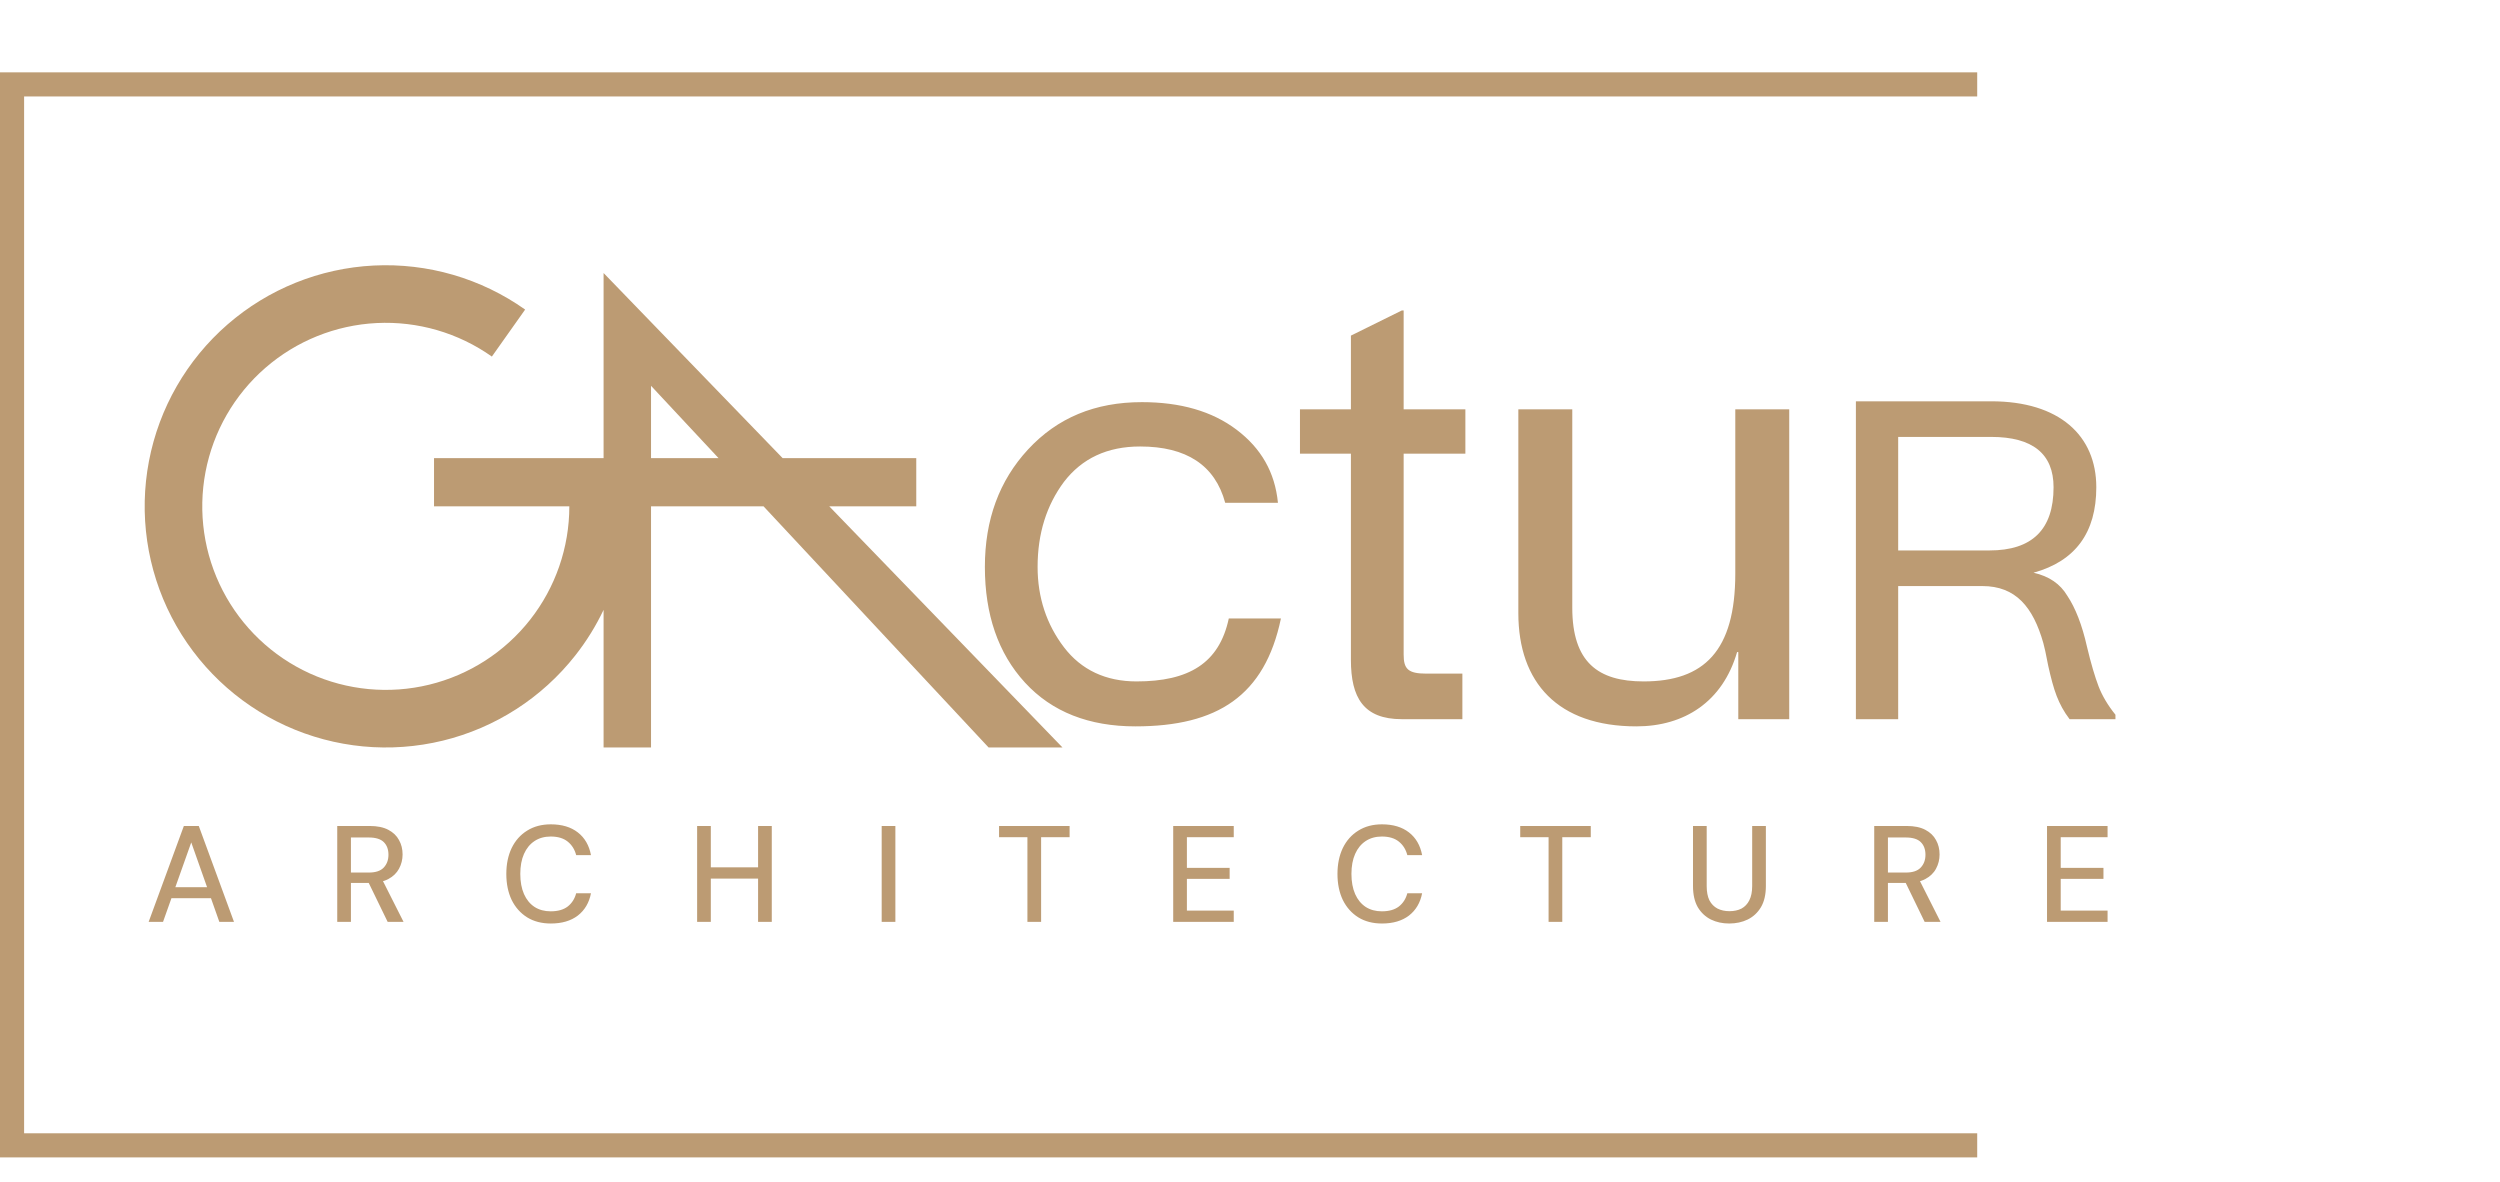
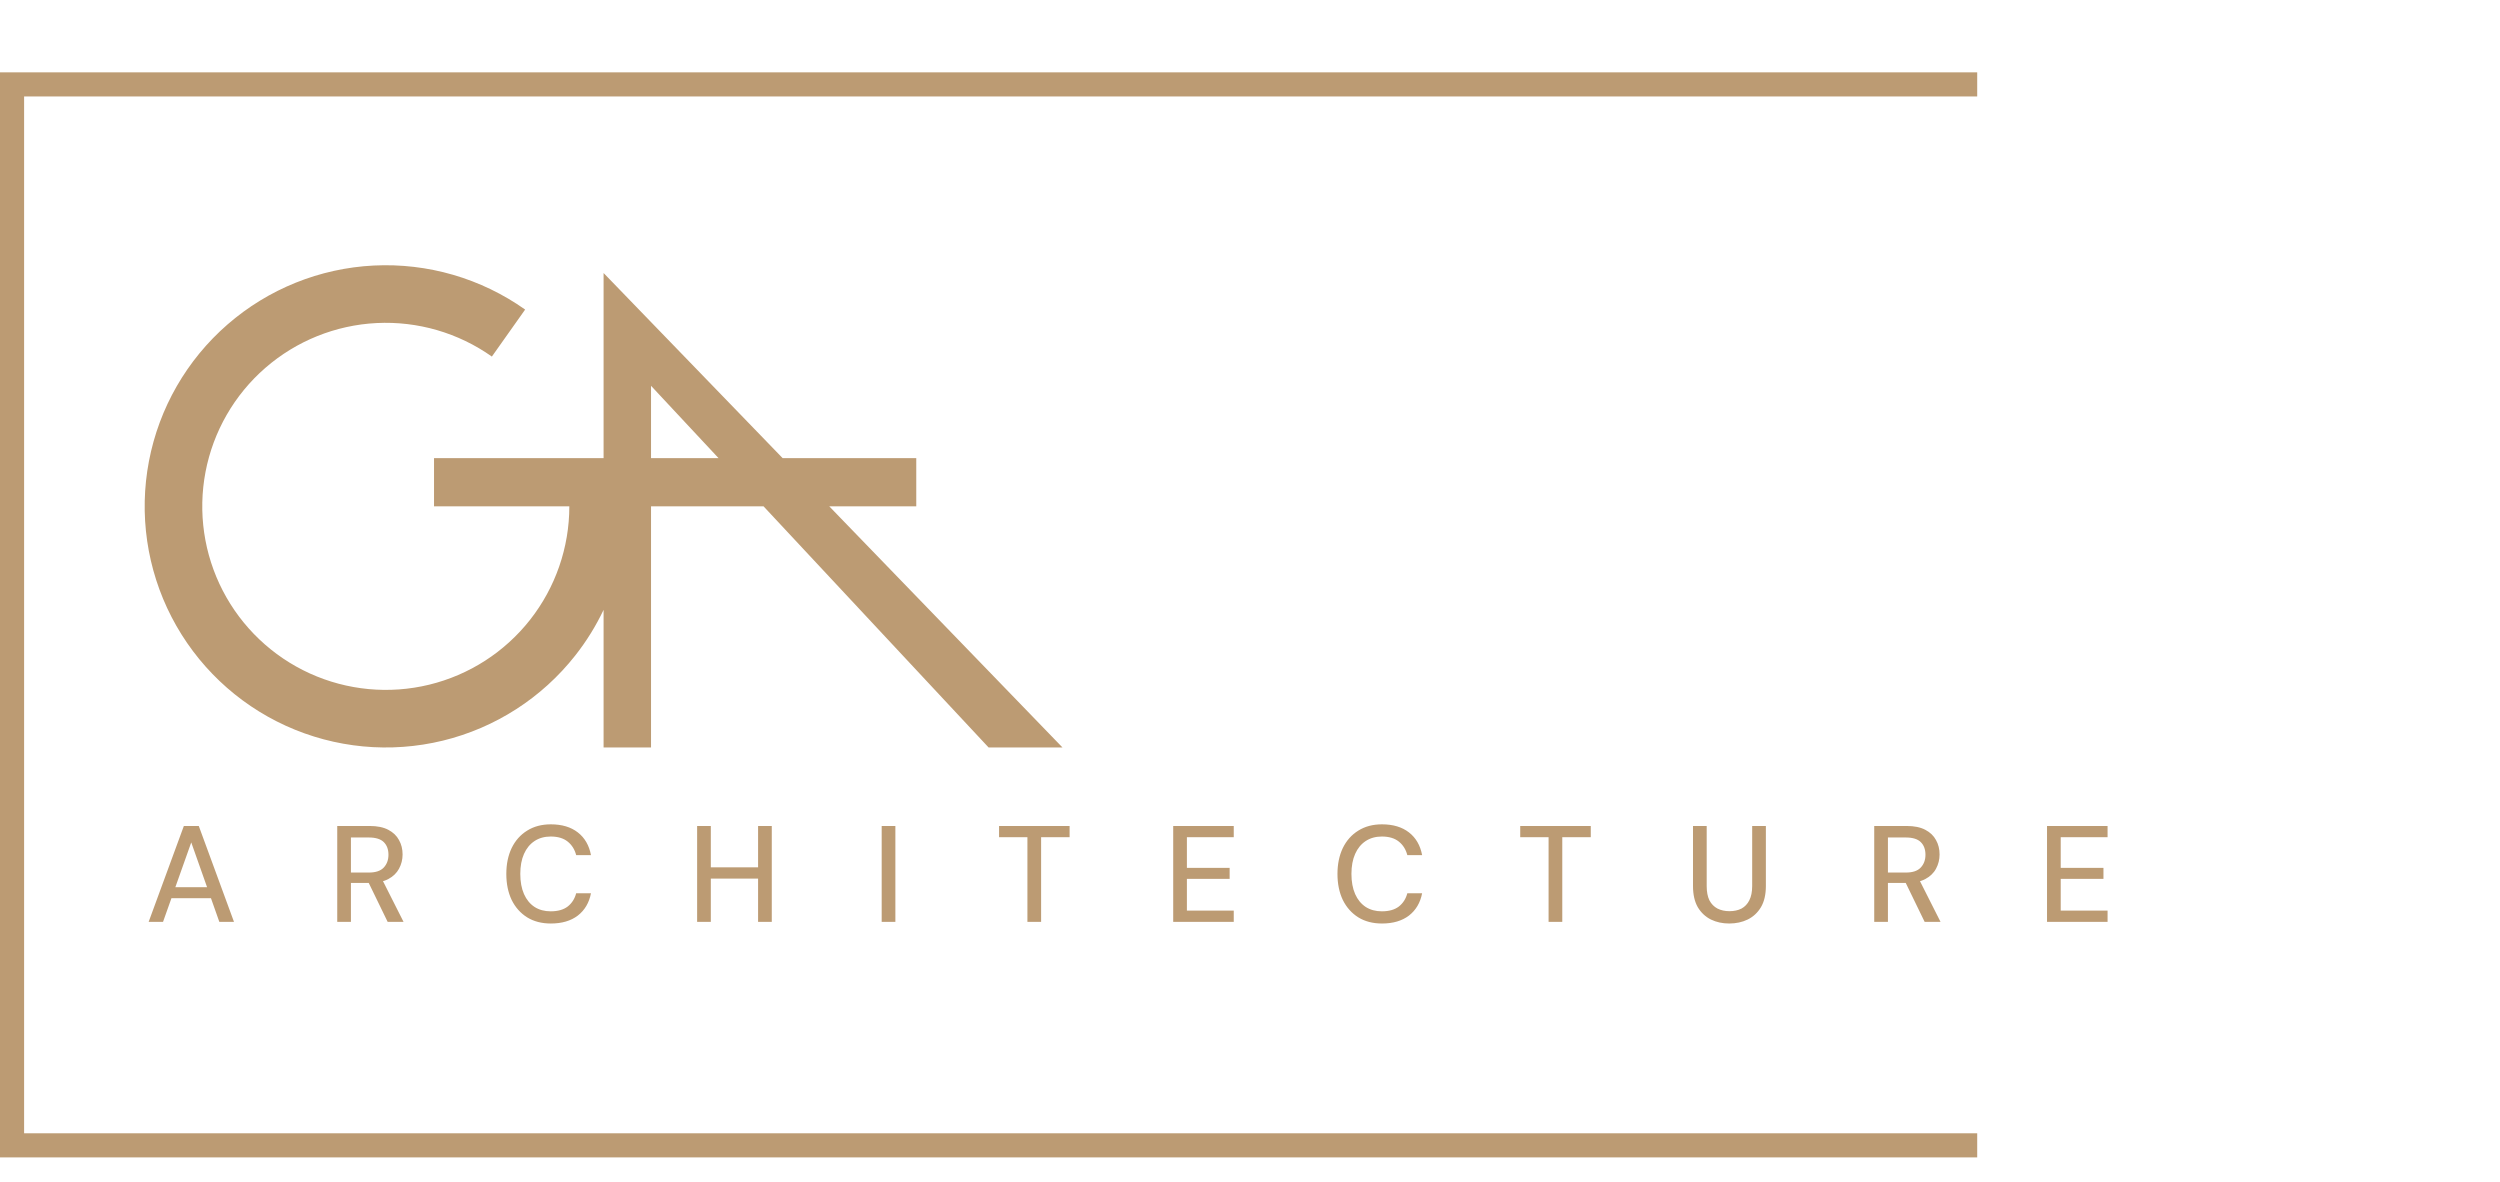
<svg xmlns="http://www.w3.org/2000/svg" width="146" height="69" viewBox="0 0 146 69" fill="none">
  <path fill-rule="evenodd" clip-rule="evenodd" d="M33.602 38.272C34.252 37.445 34.804 36.553 35.249 35.615V43.653L38.02 43.653V29.571H44.592L57.735 43.653H62.05L48.43 29.571H53.51V26.755H45.706L35.249 15.944V26.755H25.347V29.571H35.249V29.571H33.249C33.249 31.973 32.442 34.306 30.958 36.194C29.474 38.083 27.398 39.418 25.064 39.986C22.731 40.554 20.274 40.321 18.088 39.326C15.902 38.33 14.114 36.629 13.01 34.495C11.907 32.362 11.552 29.92 12.002 27.56C12.453 25.201 13.683 23.061 15.495 21.485C17.308 19.908 19.597 18.986 21.996 18.866C24.395 18.747 26.765 19.436 28.725 20.824L30.668 18.079C28.093 16.256 24.98 15.35 21.828 15.507C18.676 15.665 15.669 16.876 13.288 18.948C10.907 21.019 9.291 23.83 8.699 26.929C8.107 30.029 8.573 33.238 10.023 36.041C11.473 38.843 13.822 41.078 16.694 42.386C19.565 43.694 22.793 44 25.86 43.254C28.926 42.508 31.652 40.754 33.602 38.272ZM38.02 26.755H41.963L38.02 22.531V26.755Z" fill="#BC9B73" />
  <path d="M8.681 53.837L10.737 48.237H11.609L13.665 53.837H12.809L11.169 49.197L9.521 53.837H8.681ZM9.609 52.453L9.833 51.813H12.465L12.689 52.453H9.609ZM19.695 53.837V48.237H21.59C22.033 48.237 22.396 48.312 22.678 48.461C22.961 48.61 23.169 48.81 23.302 49.061C23.441 49.306 23.511 49.586 23.511 49.901C23.511 50.2 23.441 50.477 23.302 50.733C23.169 50.984 22.959 51.186 22.671 51.341C22.383 51.49 22.015 51.565 21.567 51.565H20.494V53.837H19.695ZM22.639 53.837L21.43 51.349H22.311L23.567 53.837H22.639ZM20.494 50.957H21.543C21.937 50.957 22.225 50.861 22.407 50.669C22.593 50.472 22.686 50.221 22.686 49.917C22.686 49.608 22.596 49.362 22.415 49.181C22.233 49 21.94 48.909 21.535 48.909H20.494V50.957ZM32.169 53.933C31.636 53.933 31.174 53.813 30.785 53.573C30.396 53.328 30.094 52.989 29.881 52.557C29.673 52.12 29.569 51.613 29.569 51.037C29.569 50.466 29.673 49.962 29.881 49.525C30.094 49.088 30.396 48.749 30.785 48.509C31.174 48.264 31.636 48.141 32.169 48.141C32.814 48.141 33.34 48.298 33.745 48.613C34.15 48.928 34.406 49.37 34.513 49.941H33.649C33.564 49.61 33.398 49.346 33.153 49.149C32.908 48.952 32.577 48.853 32.161 48.853C31.798 48.853 31.484 48.941 31.217 49.117C30.95 49.293 30.745 49.544 30.601 49.869C30.457 50.194 30.385 50.584 30.385 51.037C30.385 51.49 30.457 51.882 30.601 52.213C30.745 52.538 30.95 52.789 31.217 52.965C31.484 53.136 31.798 53.221 32.161 53.221C32.577 53.221 32.908 53.128 33.153 52.941C33.398 52.749 33.564 52.49 33.649 52.165H34.513C34.406 52.72 34.15 53.154 33.745 53.469C33.34 53.778 32.814 53.933 32.169 53.933ZM44.272 53.837V48.237H45.072V53.837H44.272ZM40.712 53.837V48.237H41.512V53.837H40.712ZM41.376 51.309V50.653H44.448V51.309H41.376ZM51.49 53.837V48.237H52.29V53.837H51.49ZM60.001 53.837V48.893H58.345V48.237H62.465V48.893H60.801V53.837H60.001ZM68.515 53.837V48.237H72.051V48.893H69.315V50.685H71.811V51.325H69.315V53.181H72.051V53.837H68.515ZM80.708 53.933C80.175 53.933 79.713 53.813 79.324 53.573C78.935 53.328 78.633 52.989 78.42 52.557C78.212 52.12 78.108 51.613 78.108 51.037C78.108 50.466 78.212 49.962 78.42 49.525C78.633 49.088 78.935 48.749 79.324 48.509C79.713 48.264 80.175 48.141 80.708 48.141C81.353 48.141 81.879 48.298 82.284 48.613C82.689 48.928 82.945 49.37 83.052 49.941H82.188C82.103 49.61 81.938 49.346 81.692 49.149C81.447 48.952 81.116 48.853 80.7 48.853C80.338 48.853 80.023 48.941 79.756 49.117C79.49 49.293 79.284 49.544 79.14 49.869C78.996 50.194 78.924 50.584 78.924 51.037C78.924 51.49 78.996 51.882 79.14 52.213C79.284 52.538 79.49 52.789 79.756 52.965C80.023 53.136 80.338 53.221 80.7 53.221C81.116 53.221 81.447 53.128 81.692 52.941C81.938 52.749 82.103 52.49 82.188 52.165H83.052C82.945 52.72 82.689 53.154 82.284 53.469C81.879 53.778 81.353 53.933 80.708 53.933ZM90.437 53.837V48.893H88.781V48.237H92.901V48.893H91.237V53.837H90.437ZM100.983 53.933C100.593 53.933 100.239 53.856 99.919 53.701C99.599 53.541 99.343 53.301 99.151 52.981C98.964 52.656 98.871 52.242 98.871 51.741V48.237H99.671V51.749C99.671 52.085 99.724 52.362 99.831 52.581C99.943 52.794 100.1 52.954 100.303 53.061C100.505 53.162 100.737 53.213 100.999 53.213C101.271 53.213 101.505 53.162 101.703 53.061C101.9 52.954 102.052 52.794 102.159 52.581C102.271 52.362 102.327 52.085 102.327 51.749V48.237H103.127V51.741C103.127 52.242 103.031 52.656 102.839 52.981C102.647 53.301 102.388 53.541 102.063 53.701C101.743 53.856 101.383 53.933 100.983 53.933ZM109.455 53.837V48.237H111.351C111.794 48.237 112.157 48.312 112.439 48.461C112.722 48.61 112.93 48.81 113.063 49.061C113.202 49.306 113.271 49.586 113.271 49.901C113.271 50.2 113.202 50.477 113.063 50.733C112.93 50.984 112.719 51.186 112.431 51.341C112.143 51.49 111.775 51.565 111.327 51.565H110.255V53.837H109.455ZM112.399 53.837L111.191 51.349H112.071L113.327 53.837H112.399ZM110.255 50.957H111.303C111.698 50.957 111.986 50.861 112.167 50.669C112.354 50.472 112.447 50.221 112.447 49.917C112.447 49.608 112.357 49.362 112.175 49.181C111.994 49 111.701 48.909 111.295 48.909H110.255V50.957ZM119.546 53.837V48.237H123.082V48.893H120.346V50.685H122.842V51.325H120.346V53.181H123.082V53.837H119.546Z" fill="#BC9B73" />
-   <path d="M74.632 29.365H71.552C70.957 27.16 69.276 26.075 66.582 26.075C64.656 26.075 63.187 26.775 62.136 28.14C61.121 29.505 60.596 31.15 60.596 33.11C60.596 34.895 61.121 36.47 62.136 37.8C63.151 39.13 64.587 39.795 66.371 39.795C69.416 39.795 71.201 38.745 71.761 36.12H74.806C73.862 40.635 71.097 42.42 66.302 42.42C63.606 42.42 61.437 41.58 59.861 39.865C58.286 38.15 57.517 35.875 57.517 33.11C57.517 30.345 58.356 28.07 60.036 26.25C61.752 24.395 63.956 23.485 66.686 23.485C68.927 23.485 70.781 24.01 72.216 25.095C73.651 26.18 74.457 27.58 74.632 29.365ZM85.578 23.905V26.495H81.973V38.22C81.973 39.06 82.218 39.34 83.303 39.34H85.403V42H81.868C79.628 42 78.893 40.74 78.893 38.535V26.495H75.918V23.905H78.893V19.6L81.868 18.13H81.973V23.905H85.578ZM101.341 33.495V23.905H104.491V42H101.516V38.08H101.446C100.606 40.985 98.366 42.42 95.566 42.42C90.981 42.42 88.671 39.865 88.671 35.805V23.905H91.821V35.49C91.821 38.675 93.326 39.795 95.986 39.795C99.521 39.795 101.341 38.01 101.341 33.495ZM121.878 37.762C122.112 38.75 122.346 39.53 122.554 40.076C122.762 40.622 123.1 41.194 123.542 41.74V42H120.864C120.526 41.558 120.292 41.116 120.11 40.648C119.928 40.18 119.772 39.582 119.616 38.88C119.486 38.178 119.382 37.736 119.33 37.554C118.732 35.448 117.718 34.226 115.768 34.226H110.854V42H108.384V23.436H116.288C120.266 23.436 122.424 25.438 122.424 28.454C122.424 31.106 121.202 32.77 118.758 33.446C119.668 33.654 120.318 34.096 120.734 34.798C121.202 35.5 121.592 36.488 121.878 37.762ZM110.854 25.516V32.146H116.184C118.68 32.146 119.928 30.924 119.928 28.454C119.928 26.504 118.706 25.516 116.288 25.516H110.854Z" fill="#BC9B73" />
  <path fill-rule="evenodd" clip-rule="evenodd" d="M1.408 4.225H115.469V5.633H1.408L1.408 66.184H115.469V67.592H1.408L1.408 67.592H0V4.225H1.408V4.225Z" fill="#BC9B73" />
</svg>